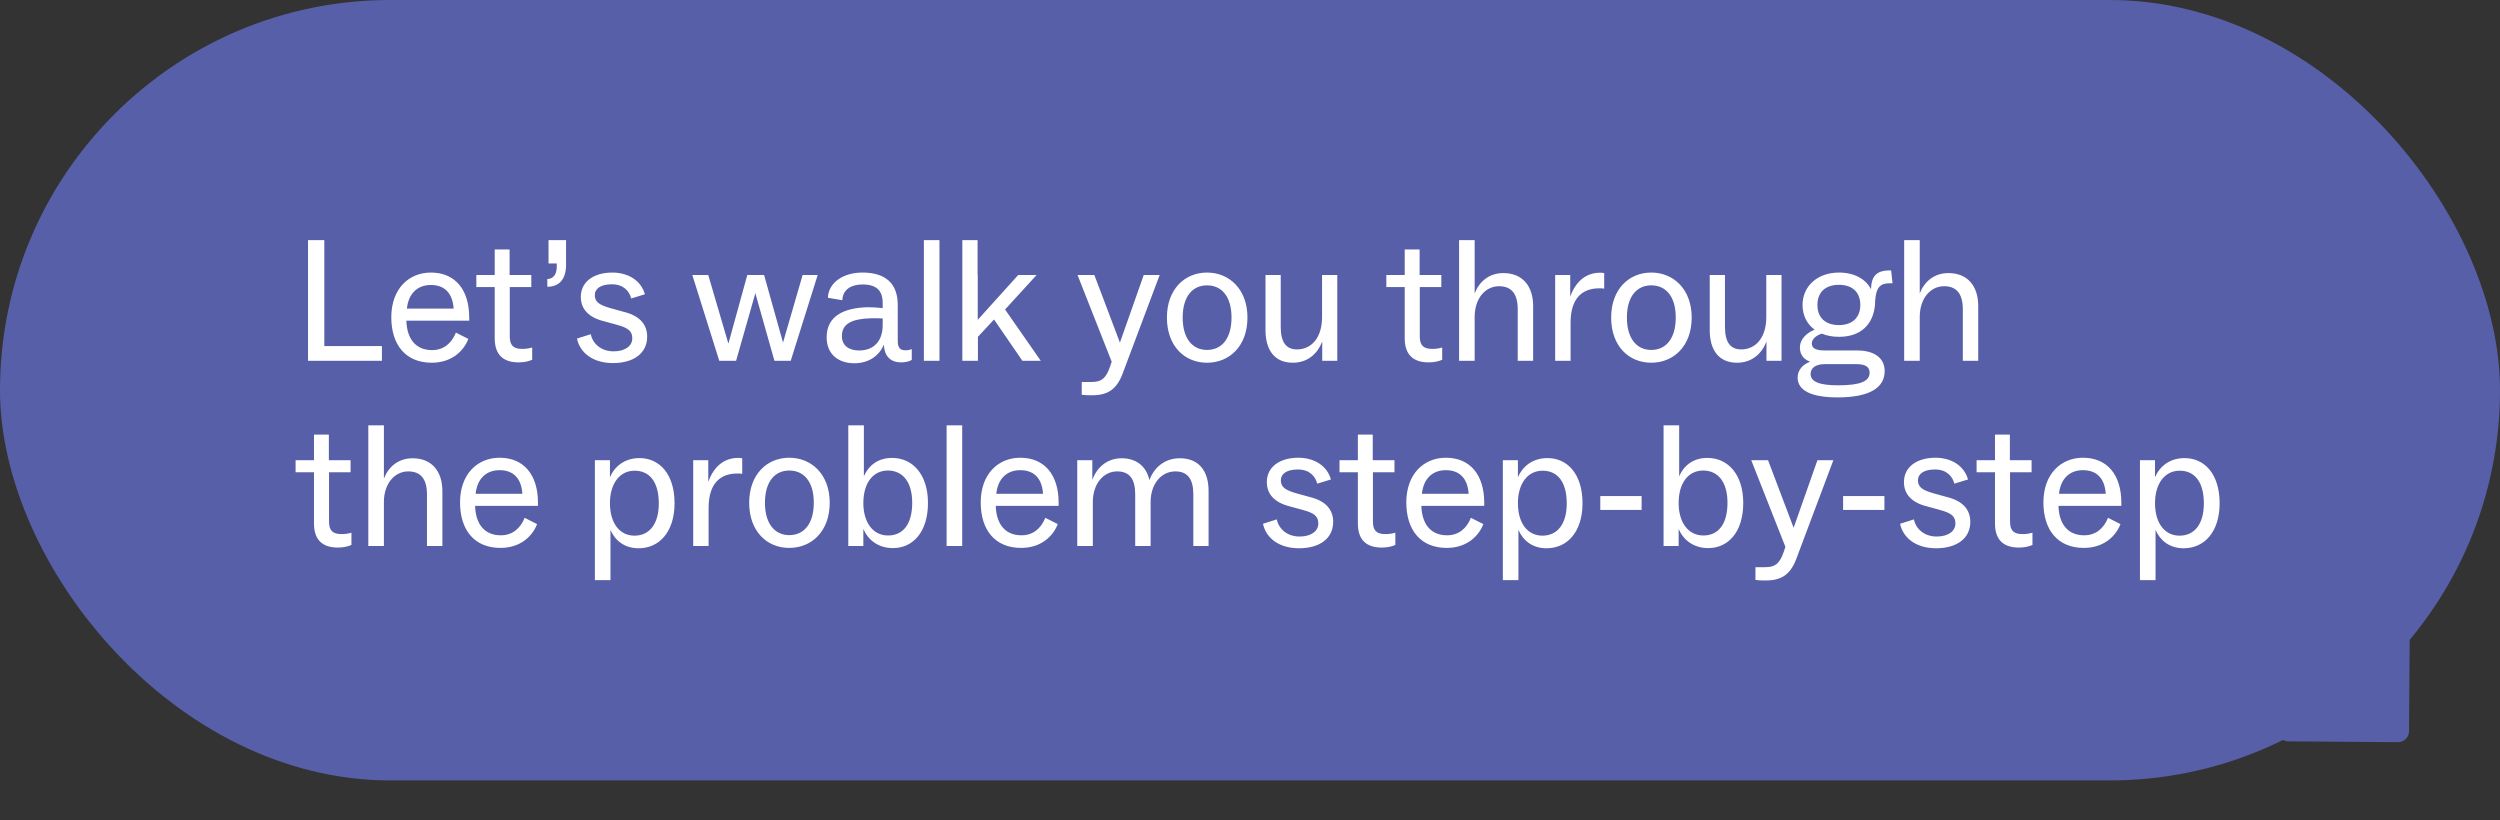
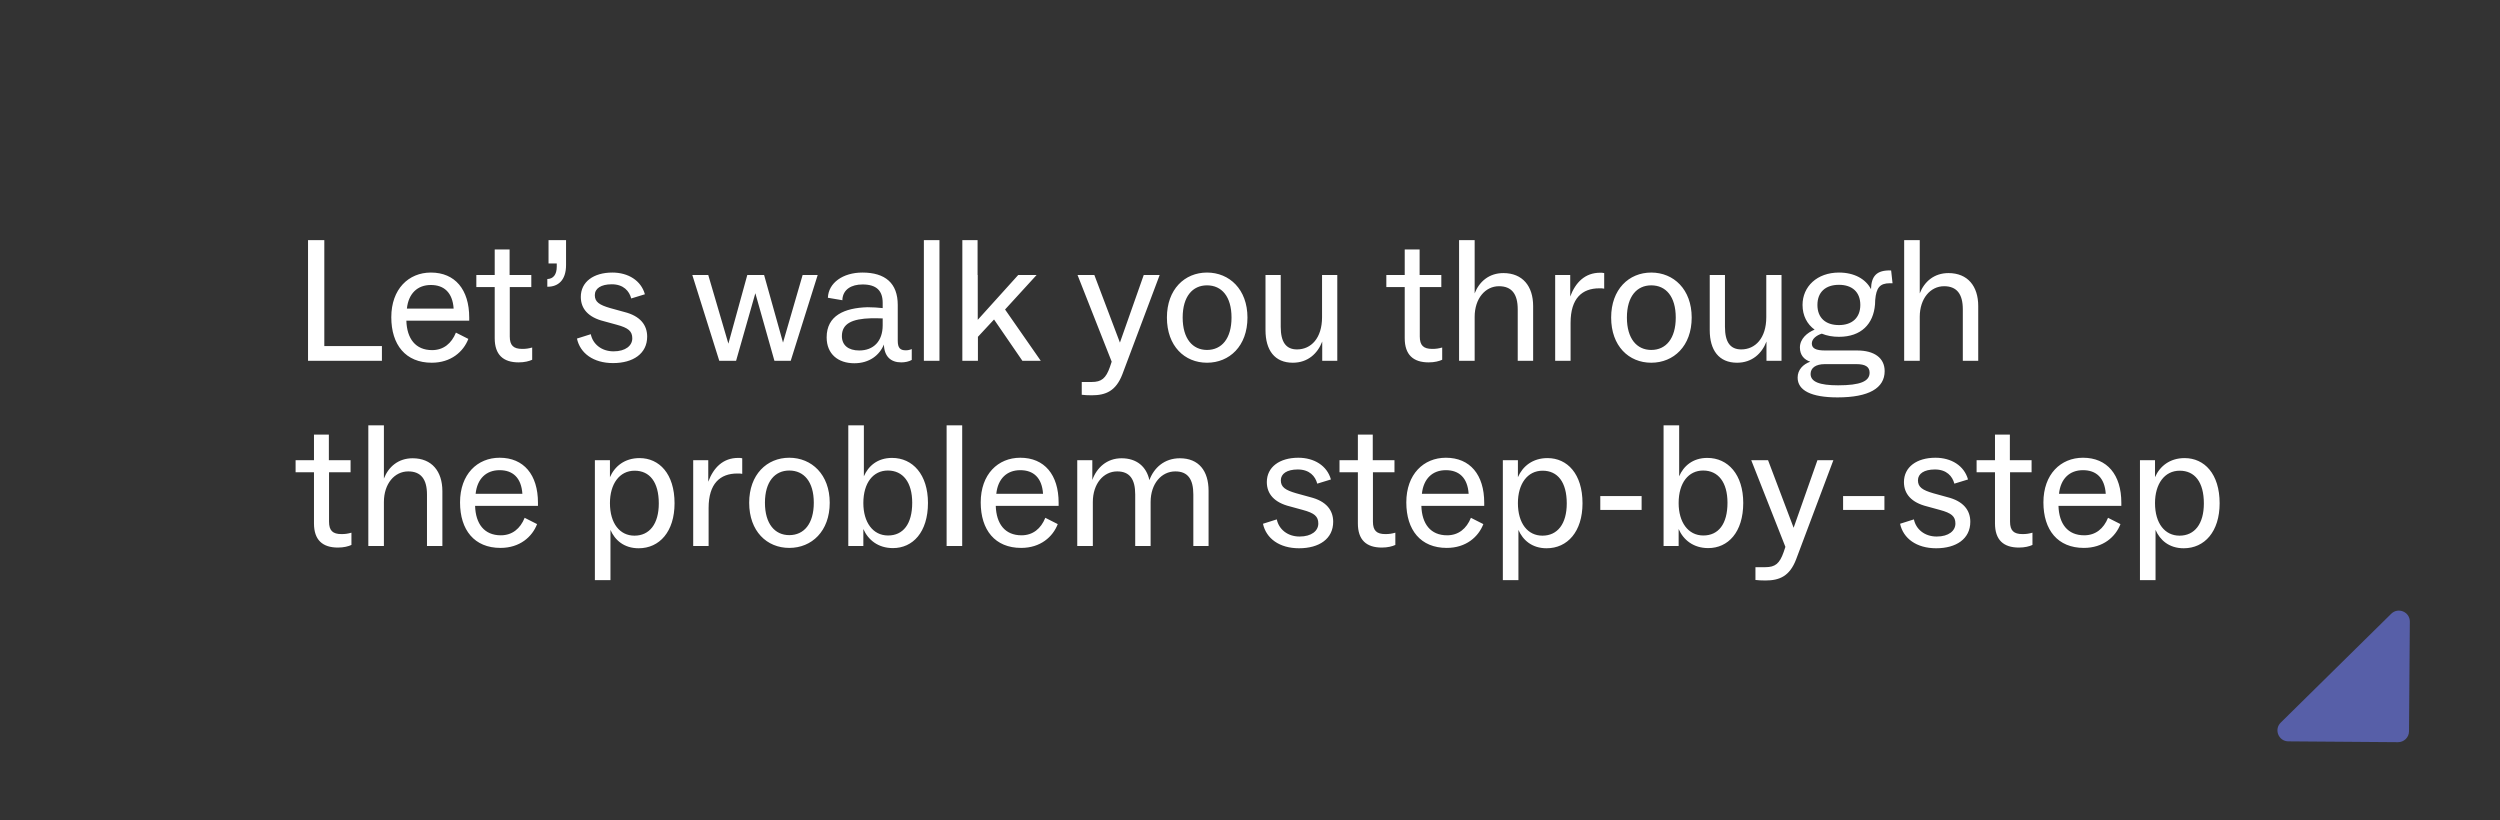
<svg xmlns="http://www.w3.org/2000/svg" width="189" height="62" viewBox="0 0 189 62" fill="none">
  <rect x="0" y="0" width="189" height="62" fill="#333333" stroke="none" />
-   <rect width="189" height="59" rx="29.5" fill="#575FA8" />
  <path d="M28.873 27.277H23.287V18.156H24.518V26.165H28.873V27.277ZM35.473 24.007V24.245H30.721C30.761 25.596 31.409 26.469 32.667 26.469C33.527 26.469 34.136 25.966 34.467 25.146L35.407 25.622C35.036 26.588 34.096 27.422 32.64 27.422C30.668 27.422 29.582 26.072 29.582 23.981C29.582 21.849 30.893 20.605 32.574 20.605C34.401 20.605 35.473 21.889 35.473 24.007ZM32.574 21.545C31.555 21.545 30.88 22.194 30.761 23.332H34.295C34.215 22.114 33.567 21.545 32.574 21.545ZM37.4 21.704H36.011V20.791H37.4V18.858H38.526V20.791H40.167V21.704H38.539V25.437C38.539 26.112 38.817 26.377 39.479 26.377C39.757 26.377 39.955 26.35 40.233 26.271V27.197C40.008 27.303 39.651 27.396 39.214 27.396C38.036 27.396 37.4 26.813 37.4 25.569V21.704ZM41.377 21.677V21.095C41.827 21.082 42.091 20.764 42.091 20.155V19.917H41.469V18.156H42.793V20.036C42.793 21.214 42.171 21.677 41.403 21.677H41.377ZM43.618 25.596L44.664 25.265C44.809 25.993 45.458 26.562 46.385 26.562C47.298 26.562 47.801 26.125 47.801 25.582C47.801 25.04 47.51 24.788 46.623 24.55L45.657 24.285C44.478 23.994 43.909 23.345 43.909 22.445C43.909 21.307 44.876 20.605 46.292 20.605C47.483 20.605 48.463 21.201 48.754 22.247L47.721 22.564C47.576 22.008 47.139 21.492 46.252 21.492C45.431 21.492 44.968 21.81 44.968 22.313C44.968 22.829 45.312 23.054 46.133 23.292L47.192 23.584C48.41 23.888 48.926 24.576 48.926 25.45C48.926 26.734 47.867 27.449 46.345 27.449C44.862 27.449 43.856 26.707 43.618 25.596ZM59.196 25.9L60.678 20.791H61.817L59.778 27.277H58.547L57.104 22.167L55.648 27.277H54.377L52.339 20.791H53.544L55.066 25.98L56.495 20.791H57.766L59.196 25.9ZM68.478 26.483C68.624 26.483 68.77 26.456 68.929 26.39V27.21C68.73 27.33 68.426 27.396 68.134 27.396C67.34 27.396 66.85 26.946 66.824 26.046C66.493 26.853 65.725 27.462 64.587 27.462C63.369 27.462 62.495 26.774 62.495 25.503C62.495 23.861 63.832 23.279 65.58 23.226C65.977 23.226 66.361 23.253 66.731 23.292V22.895C66.731 21.982 66.268 21.505 65.209 21.505C64.349 21.505 63.753 21.889 63.687 22.604V22.697L62.588 22.511C62.628 21.386 63.726 20.605 65.196 20.605C66.93 20.605 67.87 21.413 67.87 23.054V25.755C67.87 26.31 68.055 26.483 68.478 26.483ZM64.957 26.496C66.043 26.496 66.731 25.794 66.731 24.59V24.073C66.48 24.06 66.202 24.06 65.871 24.06C64.401 24.1 63.647 24.471 63.647 25.41C63.647 26.099 64.137 26.496 64.957 26.496ZM71.023 27.277H69.845V18.156H71.023V27.277ZM78.366 20.791L75.983 23.398L78.683 27.277H77.293L75.149 24.153L73.931 25.463V27.277H72.753V18.156H73.905V20.791H73.918V24.179L76.976 20.791H78.366ZM84.666 25.9L86.466 20.791H87.671L84.851 28.296C84.361 29.567 83.594 29.884 82.535 29.884C82.23 29.884 82.018 29.871 81.78 29.845V28.878H82.535C83.263 28.878 83.607 28.614 83.911 27.74L84.044 27.343L81.462 20.791H82.733L84.666 25.9ZM91.25 27.422C89.556 27.422 88.219 26.165 88.219 24.007C88.219 21.876 89.556 20.605 91.25 20.605C92.944 20.605 94.308 21.876 94.308 24.007C94.308 26.165 92.944 27.422 91.25 27.422ZM91.25 26.456C92.362 26.456 93.103 25.596 93.103 24.007C93.103 22.419 92.362 21.572 91.25 21.572C90.165 21.572 89.41 22.405 89.41 24.007C89.41 25.609 90.165 26.456 91.25 26.456ZM97.737 27.422C96.36 27.422 95.672 26.469 95.672 24.96V20.791H96.823V24.709C96.823 25.86 97.22 26.416 98.054 26.416C99.113 26.416 99.947 25.569 99.947 23.981V20.791H101.099V27.277H99.96V25.821C99.616 26.721 98.875 27.422 97.737 27.422ZM106.197 21.704H104.807V20.791H106.197V18.858H107.323V20.791H108.964V21.704H107.336V25.437C107.336 26.112 107.614 26.377 108.276 26.377C108.554 26.377 108.752 26.35 109.03 26.271V27.197C108.805 27.303 108.448 27.396 108.011 27.396C106.833 27.396 106.197 26.813 106.197 25.569V21.704ZM113.655 20.645C115.111 20.645 115.905 21.638 115.905 23.134V27.277H114.74V23.385C114.74 22.22 114.277 21.638 113.324 21.638C112.291 21.638 111.484 22.564 111.484 23.954V27.277H110.306V18.156H111.484V22.18C111.828 21.294 112.569 20.645 113.655 20.645ZM118.736 27.277H117.571V20.791H118.709V22.419C119.106 21.346 119.834 20.618 120.973 20.618C121.079 20.618 121.171 20.618 121.277 20.645V21.823C121.171 21.797 121.065 21.797 120.907 21.797C119.609 21.797 118.736 22.551 118.736 24.404V27.277ZM124.834 27.422C123.14 27.422 121.803 26.165 121.803 24.007C121.803 21.876 123.14 20.605 124.834 20.605C126.528 20.605 127.892 21.876 127.892 24.007C127.892 26.165 126.528 27.422 124.834 27.422ZM124.834 26.456C125.946 26.456 126.687 25.596 126.687 24.007C126.687 22.419 125.946 21.572 124.834 21.572C123.749 21.572 122.994 22.405 122.994 24.007C122.994 25.609 123.749 26.456 124.834 26.456ZM131.321 27.422C129.944 27.422 129.256 26.469 129.256 24.96V20.791H130.407V24.709C130.407 25.86 130.805 26.416 131.638 26.416C132.697 26.416 133.531 25.569 133.531 23.981V20.791H134.683V27.277H133.545V25.821C133.2 26.721 132.459 27.422 131.321 27.422ZM137.728 25.225C137.344 25.344 136.974 25.609 136.974 25.966C136.974 26.337 137.278 26.496 137.98 26.496H140.402C141.686 26.496 142.48 27.052 142.48 28.058C142.48 29.342 141.289 30.043 138.919 30.043C136.921 30.043 135.901 29.514 135.901 28.547C135.901 27.952 136.312 27.541 136.854 27.343C136.404 27.197 136.073 26.853 136.073 26.271C136.073 25.609 136.629 25.146 137.185 24.921C136.616 24.51 136.272 23.861 136.272 23.054C136.272 21.664 137.371 20.605 139.025 20.605C140.19 20.605 141.051 21.095 141.448 21.863C141.474 20.883 141.858 20.407 142.97 20.446L143.076 21.413H142.877C142.11 21.413 141.845 21.757 141.765 22.683L141.752 23.014C141.633 24.484 140.72 25.463 139.025 25.463C138.549 25.463 138.112 25.384 137.728 25.225ZM139.025 21.532C138.019 21.532 137.397 22.075 137.397 23.054C137.397 24.034 138.019 24.576 139.025 24.576C140.005 24.576 140.64 24.034 140.64 23.054C140.64 22.061 140.005 21.532 139.025 21.532ZM140.349 27.528H137.953C137.265 27.528 136.881 27.82 136.881 28.27C136.881 28.865 137.556 29.13 138.959 29.13C140.64 29.13 141.342 28.826 141.342 28.177C141.342 27.727 141.011 27.528 140.349 27.528ZM147.304 20.645C148.76 20.645 149.554 21.638 149.554 23.134V27.277H148.389V23.385C148.389 22.22 147.926 21.638 146.973 21.638C145.94 21.638 145.133 22.564 145.133 23.954V27.277H143.955V18.156H145.133V22.18C145.477 21.294 146.218 20.645 147.304 20.645ZM23.737 35.704H22.347V34.791H23.737V32.858H24.862V34.791H26.503V35.704H24.875V39.437C24.875 40.112 25.153 40.377 25.815 40.377C26.093 40.377 26.291 40.35 26.569 40.271V41.197C26.344 41.303 25.987 41.396 25.55 41.396C24.372 41.396 23.737 40.813 23.737 39.569V35.704ZM31.194 34.645C32.65 34.645 33.444 35.638 33.444 37.133V41.277H32.28V37.385C32.28 36.22 31.816 35.638 30.863 35.638C29.831 35.638 29.023 36.564 29.023 37.954V41.277H27.845V32.156H29.023V36.18C29.367 35.294 30.109 34.645 31.194 34.645ZM40.67 38.007V38.245H35.917C35.957 39.596 36.606 40.469 37.863 40.469C38.724 40.469 39.333 39.966 39.664 39.146L40.603 39.622C40.233 40.588 39.293 41.422 37.837 41.422C35.865 41.422 34.779 40.072 34.779 37.981C34.779 35.849 36.09 34.605 37.771 34.605C39.597 34.605 40.67 35.889 40.67 38.007ZM37.771 35.545C36.751 35.545 36.076 36.194 35.957 37.332H39.492C39.412 36.114 38.764 35.545 37.771 35.545ZM48.349 34.632C49.844 34.632 50.996 35.823 50.996 38.047C50.996 40.191 49.858 41.449 48.283 41.449C47.171 41.449 46.482 40.827 46.151 40.059V43.858H44.973V34.791H46.112V36.075C46.469 35.254 47.224 34.632 48.349 34.632ZM47.965 40.496C49.103 40.496 49.805 39.609 49.805 38.06C49.805 36.445 49.117 35.585 47.978 35.585C46.827 35.585 46.112 36.591 46.112 38.034C46.112 39.582 46.866 40.496 47.965 40.496ZM53.571 41.277H52.406V34.791H53.545V36.419C53.942 35.346 54.67 34.618 55.808 34.618C55.914 34.618 56.007 34.618 56.113 34.645V35.823C56.007 35.797 55.901 35.797 55.742 35.797C54.445 35.797 53.571 36.551 53.571 38.404V41.277ZM59.669 41.422C57.975 41.422 56.638 40.165 56.638 38.007C56.638 35.876 57.975 34.605 59.669 34.605C61.364 34.605 62.727 35.876 62.727 38.007C62.727 40.165 61.364 41.422 59.669 41.422ZM59.669 40.456C60.781 40.456 61.523 39.596 61.523 38.007C61.523 36.419 60.781 35.572 59.669 35.572C58.584 35.572 57.83 36.406 57.83 38.007C57.83 39.609 58.584 40.456 59.669 40.456ZM67.44 34.618C69.002 34.618 70.154 35.876 70.154 38.02C70.154 40.244 69.002 41.436 67.506 41.436C66.381 41.436 65.627 40.813 65.269 39.993V41.277H64.131V32.156H65.309V36.008C65.64 35.241 66.328 34.618 67.44 34.618ZM67.136 40.483C68.274 40.483 68.963 39.622 68.963 38.007C68.963 36.458 68.261 35.572 67.123 35.572C66.024 35.572 65.269 36.485 65.269 38.034C65.269 39.477 65.984 40.483 67.136 40.483ZM72.742 41.277H71.564V32.156H72.742V41.277ZM80.032 38.007V38.245H75.28C75.32 39.596 75.968 40.469 77.226 40.469C78.086 40.469 78.695 39.966 79.026 39.146L79.966 39.622C79.595 40.588 78.655 41.422 77.199 41.422C75.227 41.422 74.142 40.072 74.142 37.981C74.142 35.849 75.452 34.605 77.133 34.605C78.96 34.605 80.032 35.889 80.032 38.007ZM77.133 35.545C76.114 35.545 75.439 36.194 75.32 37.332H78.854C78.775 36.114 78.126 35.545 77.133 35.545ZM82.618 41.277H81.44V34.791H82.579V36.286C82.909 35.36 83.677 34.645 84.789 34.645C85.927 34.645 86.669 35.267 86.894 36.3C87.238 35.36 88.032 34.645 89.197 34.645C90.627 34.645 91.368 35.598 91.368 37.107V41.277H90.216V37.385C90.216 36.233 89.806 35.638 88.853 35.638C87.807 35.638 86.987 36.564 86.987 37.954V41.277H85.822V37.385C85.822 36.233 85.411 35.638 84.458 35.638C83.426 35.638 82.618 36.564 82.618 37.954V41.277ZM95.481 39.596L96.526 39.265C96.672 39.993 97.321 40.562 98.247 40.562C99.161 40.562 99.664 40.125 99.664 39.582C99.664 39.04 99.373 38.788 98.486 38.55L97.519 38.285C96.341 37.994 95.772 37.345 95.772 36.445C95.772 35.307 96.738 34.605 98.155 34.605C99.346 34.605 100.326 35.201 100.617 36.247L99.584 36.564C99.439 36.008 99.002 35.492 98.115 35.492C97.294 35.492 96.831 35.81 96.831 36.313C96.831 36.829 97.175 37.054 97.996 37.292L99.055 37.584C100.273 37.888 100.789 38.576 100.789 39.45C100.789 40.734 99.73 41.449 98.208 41.449C96.725 41.449 95.719 40.708 95.481 39.596ZM102.655 35.704H101.266V34.791H102.655V32.858H103.781V34.791H105.422V35.704H103.794V39.437C103.794 40.112 104.072 40.377 104.734 40.377C105.012 40.377 105.21 40.35 105.488 40.271V41.197C105.263 41.303 104.906 41.396 104.469 41.396C103.291 41.396 102.655 40.813 102.655 39.569V35.704ZM112.207 38.007V38.245H107.455C107.495 39.596 108.143 40.469 109.401 40.469C110.261 40.469 110.87 39.966 111.201 39.146L112.141 39.622C111.77 40.588 110.831 41.422 109.374 41.422C107.402 41.422 106.317 40.072 106.317 37.981C106.317 35.849 107.627 34.605 109.308 34.605C111.135 34.605 112.207 35.889 112.207 38.007ZM109.308 35.545C108.289 35.545 107.614 36.194 107.495 37.332H111.029C110.95 36.114 110.301 35.545 109.308 35.545ZM116.991 34.632C118.486 34.632 119.638 35.823 119.638 38.047C119.638 40.191 118.5 41.449 116.924 41.449C115.813 41.449 115.124 40.827 114.793 40.059V43.858H113.615V34.791H114.754V36.075C115.111 35.254 115.865 34.632 116.991 34.632ZM116.607 40.496C117.745 40.496 118.447 39.609 118.447 38.06C118.447 36.445 117.758 35.585 116.62 35.585C115.468 35.585 114.754 36.591 114.754 38.034C114.754 39.582 115.508 40.496 116.607 40.496ZM124.106 38.55H120.982V37.504H124.106V38.55ZM129.076 34.618C130.638 34.618 131.789 35.876 131.789 38.02C131.789 40.244 130.638 41.436 129.142 41.436C128.017 41.436 127.262 40.813 126.905 39.993V41.277H125.766V32.156H126.945V36.008C127.275 35.241 127.964 34.618 129.076 34.618ZM128.771 40.483C129.91 40.483 130.598 39.622 130.598 38.007C130.598 36.458 129.896 35.572 128.758 35.572C127.659 35.572 126.905 36.485 126.905 38.034C126.905 39.477 127.62 40.483 128.771 40.483ZM135.598 39.9L137.398 34.791H138.603L135.783 42.296C135.293 43.567 134.526 43.885 133.467 43.885C133.162 43.885 132.95 43.871 132.712 43.845V42.878H133.467C134.195 42.878 134.539 42.614 134.843 41.74L134.976 41.343L132.394 34.791H133.665L135.598 39.9ZM142.462 38.55H139.338V37.504H142.462V38.55ZM143.646 39.596L144.692 39.265C144.838 39.993 145.486 40.562 146.413 40.562C147.326 40.562 147.829 40.125 147.829 39.582C147.829 39.04 147.538 38.788 146.651 38.55L145.685 38.285C144.507 37.994 143.938 37.345 143.938 36.445C143.938 35.307 144.904 34.605 146.32 34.605C147.512 34.605 148.491 35.201 148.782 36.247L147.75 36.564C147.604 36.008 147.168 35.492 146.281 35.492C145.46 35.492 144.997 35.81 144.997 36.313C144.997 36.829 145.341 37.054 146.162 37.292L147.22 37.584C148.438 37.888 148.955 38.576 148.955 39.45C148.955 40.734 147.896 41.449 146.373 41.449C144.891 41.449 143.885 40.708 143.646 39.596ZM150.821 35.704H149.431V34.791H150.821V32.858H151.946V34.791H153.588V35.704H151.959V39.437C151.959 40.112 152.237 40.377 152.899 40.377C153.177 40.377 153.376 40.35 153.654 40.271V41.197C153.429 41.303 153.071 41.396 152.635 41.396C151.456 41.396 150.821 40.813 150.821 39.569V35.704ZM160.373 38.007V38.245H155.621C155.66 39.596 156.309 40.469 157.567 40.469C158.427 40.469 159.036 39.966 159.367 39.146L160.307 39.622C159.936 40.588 158.996 41.422 157.54 41.422C155.568 41.422 154.482 40.072 154.482 37.981C154.482 35.849 155.793 34.605 157.474 34.605C159.301 34.605 160.373 35.889 160.373 38.007ZM157.474 35.545C156.455 35.545 155.78 36.194 155.66 37.332H159.195C159.115 36.114 158.467 35.545 157.474 35.545ZM165.156 34.632C166.652 34.632 167.804 35.823 167.804 38.047C167.804 40.191 166.665 41.449 165.09 41.449C163.978 41.449 163.29 40.827 162.959 40.059V43.858H161.781V34.791H162.919V36.075C163.277 35.254 164.031 34.632 165.156 34.632ZM164.772 40.496C165.911 40.496 166.612 39.609 166.612 38.06C166.612 36.445 165.924 35.585 164.786 35.585C163.634 35.585 162.919 36.591 162.919 38.034C162.919 39.582 163.674 40.496 164.772 40.496Z" fill="white" />
  <path d="M182.121 55.288L182.183 46.997C182.189 46.26 181.3 45.884 180.775 46.402L172.423 54.63C171.898 55.147 172.26 56.041 172.997 56.046L181.287 56.109C181.744 56.112 182.118 55.744 182.121 55.288Z" fill="#575FA8" />
</svg>